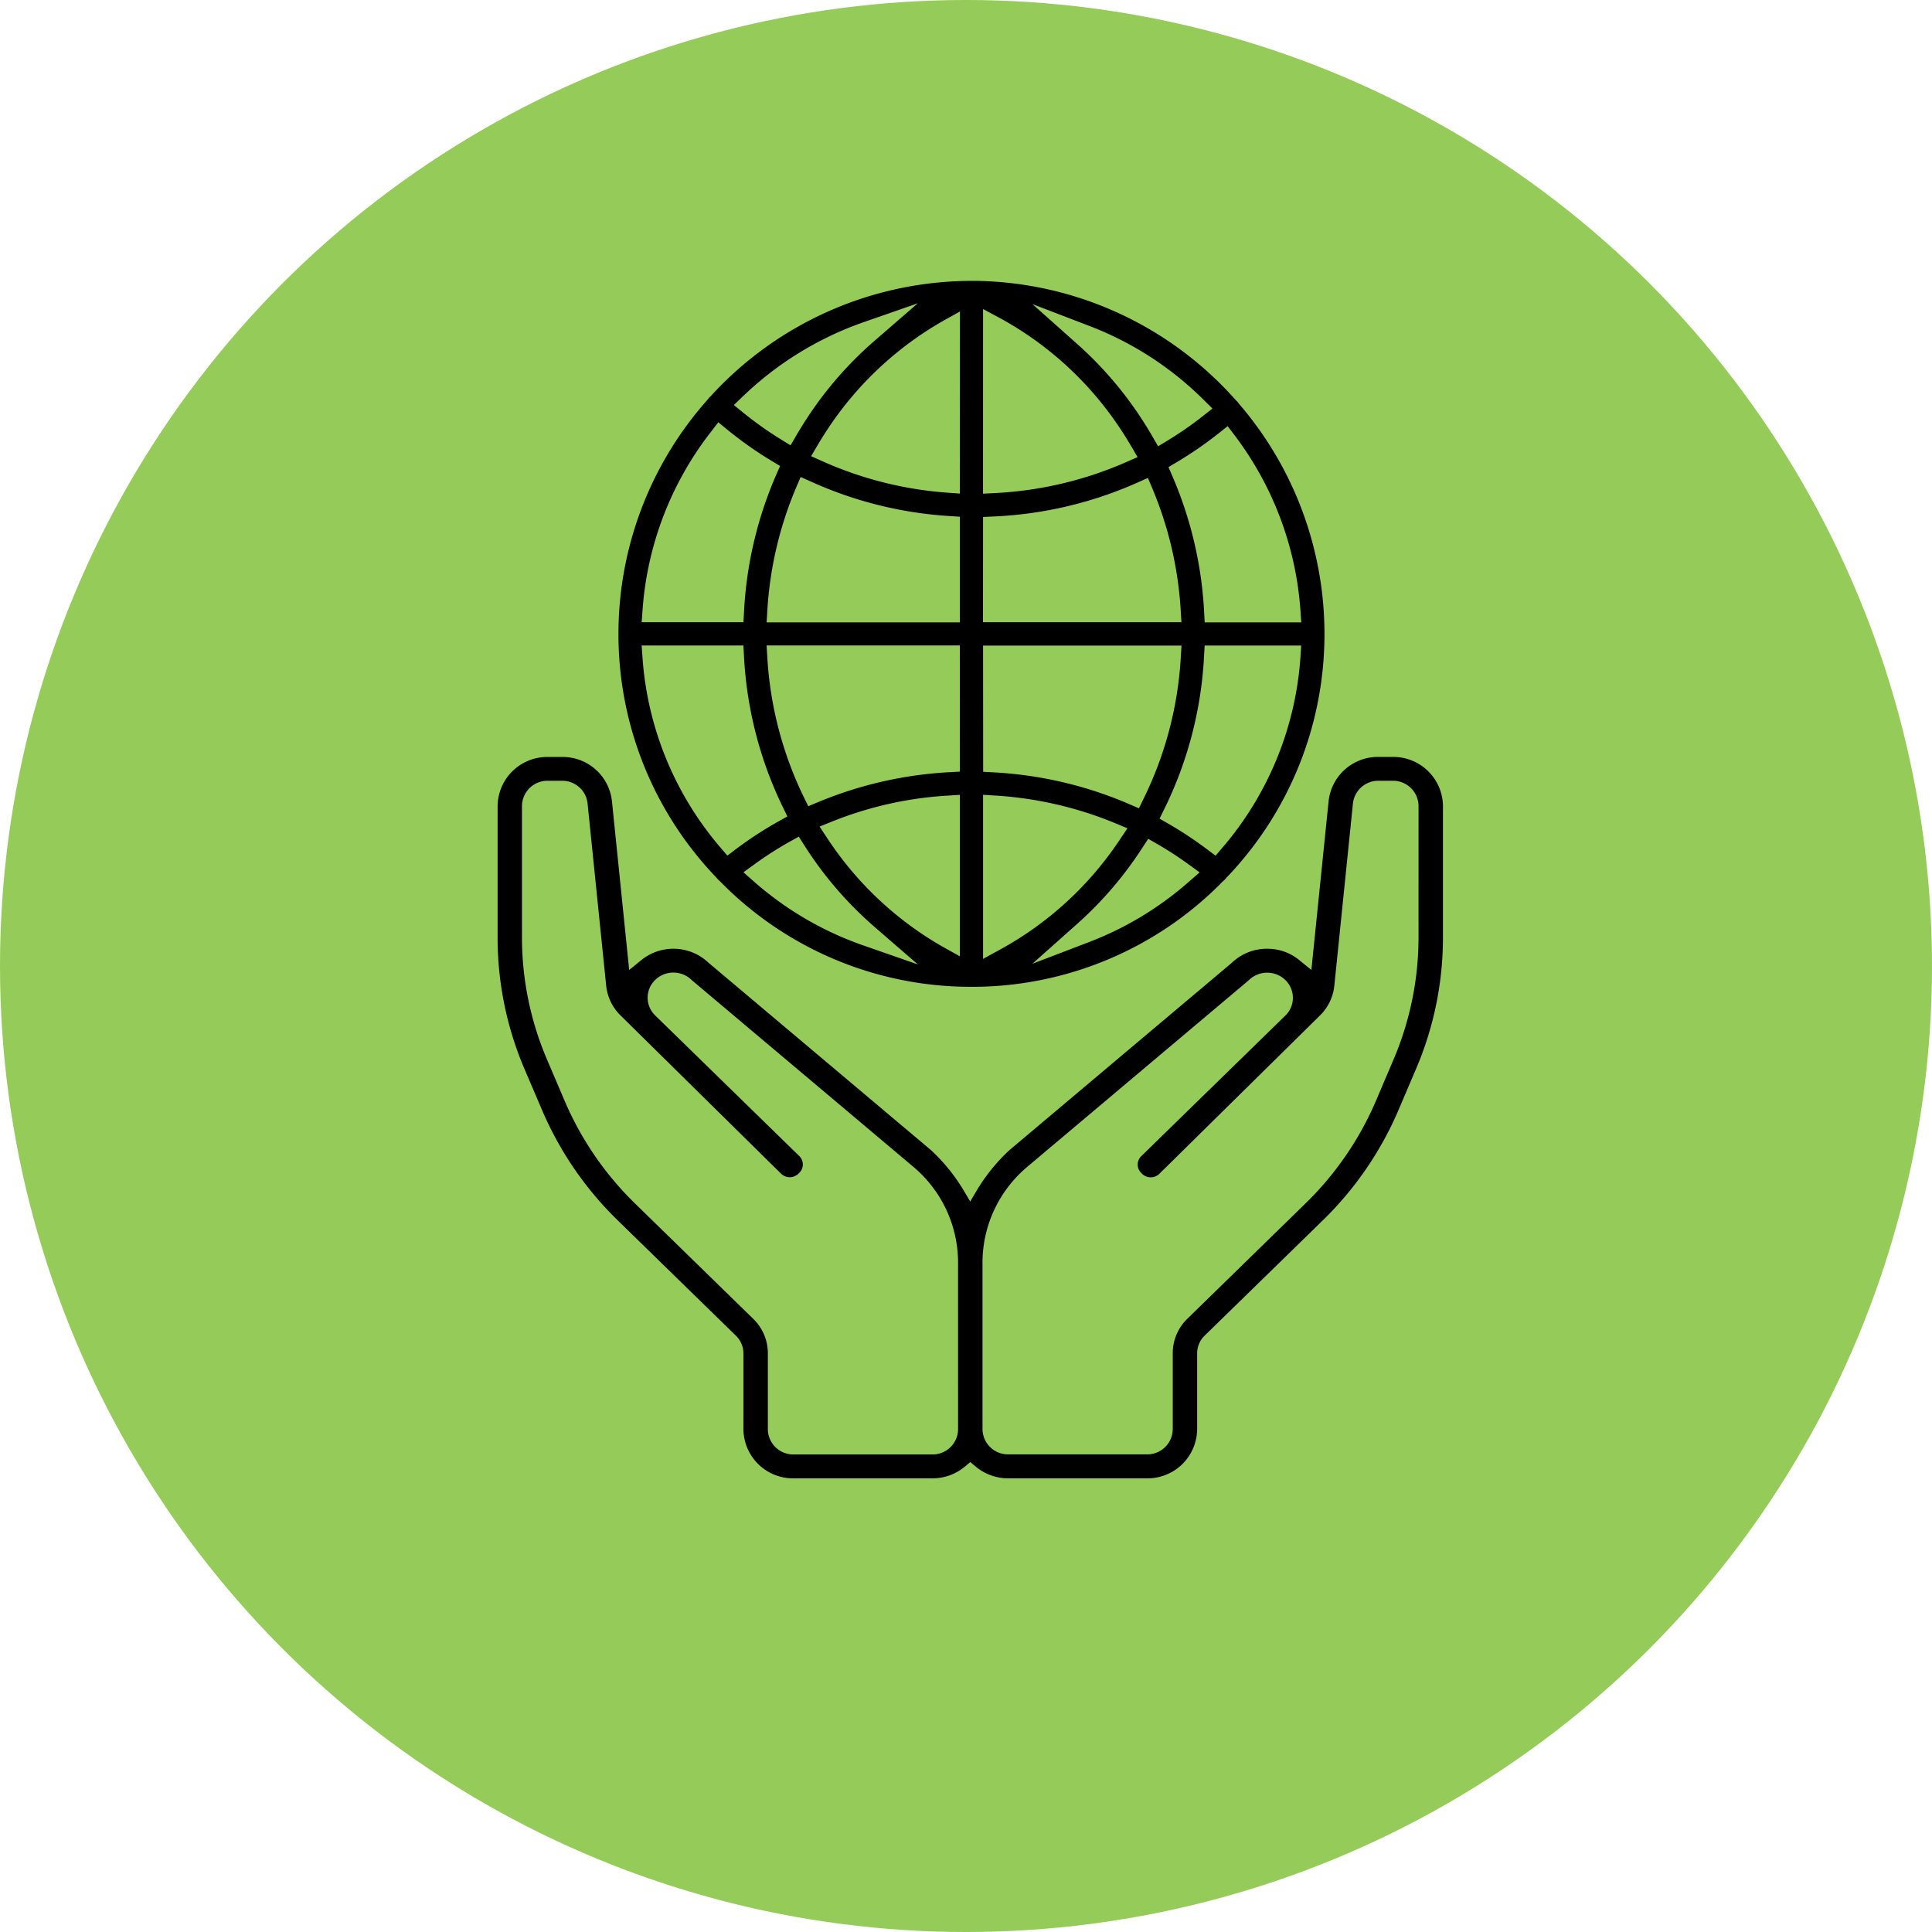
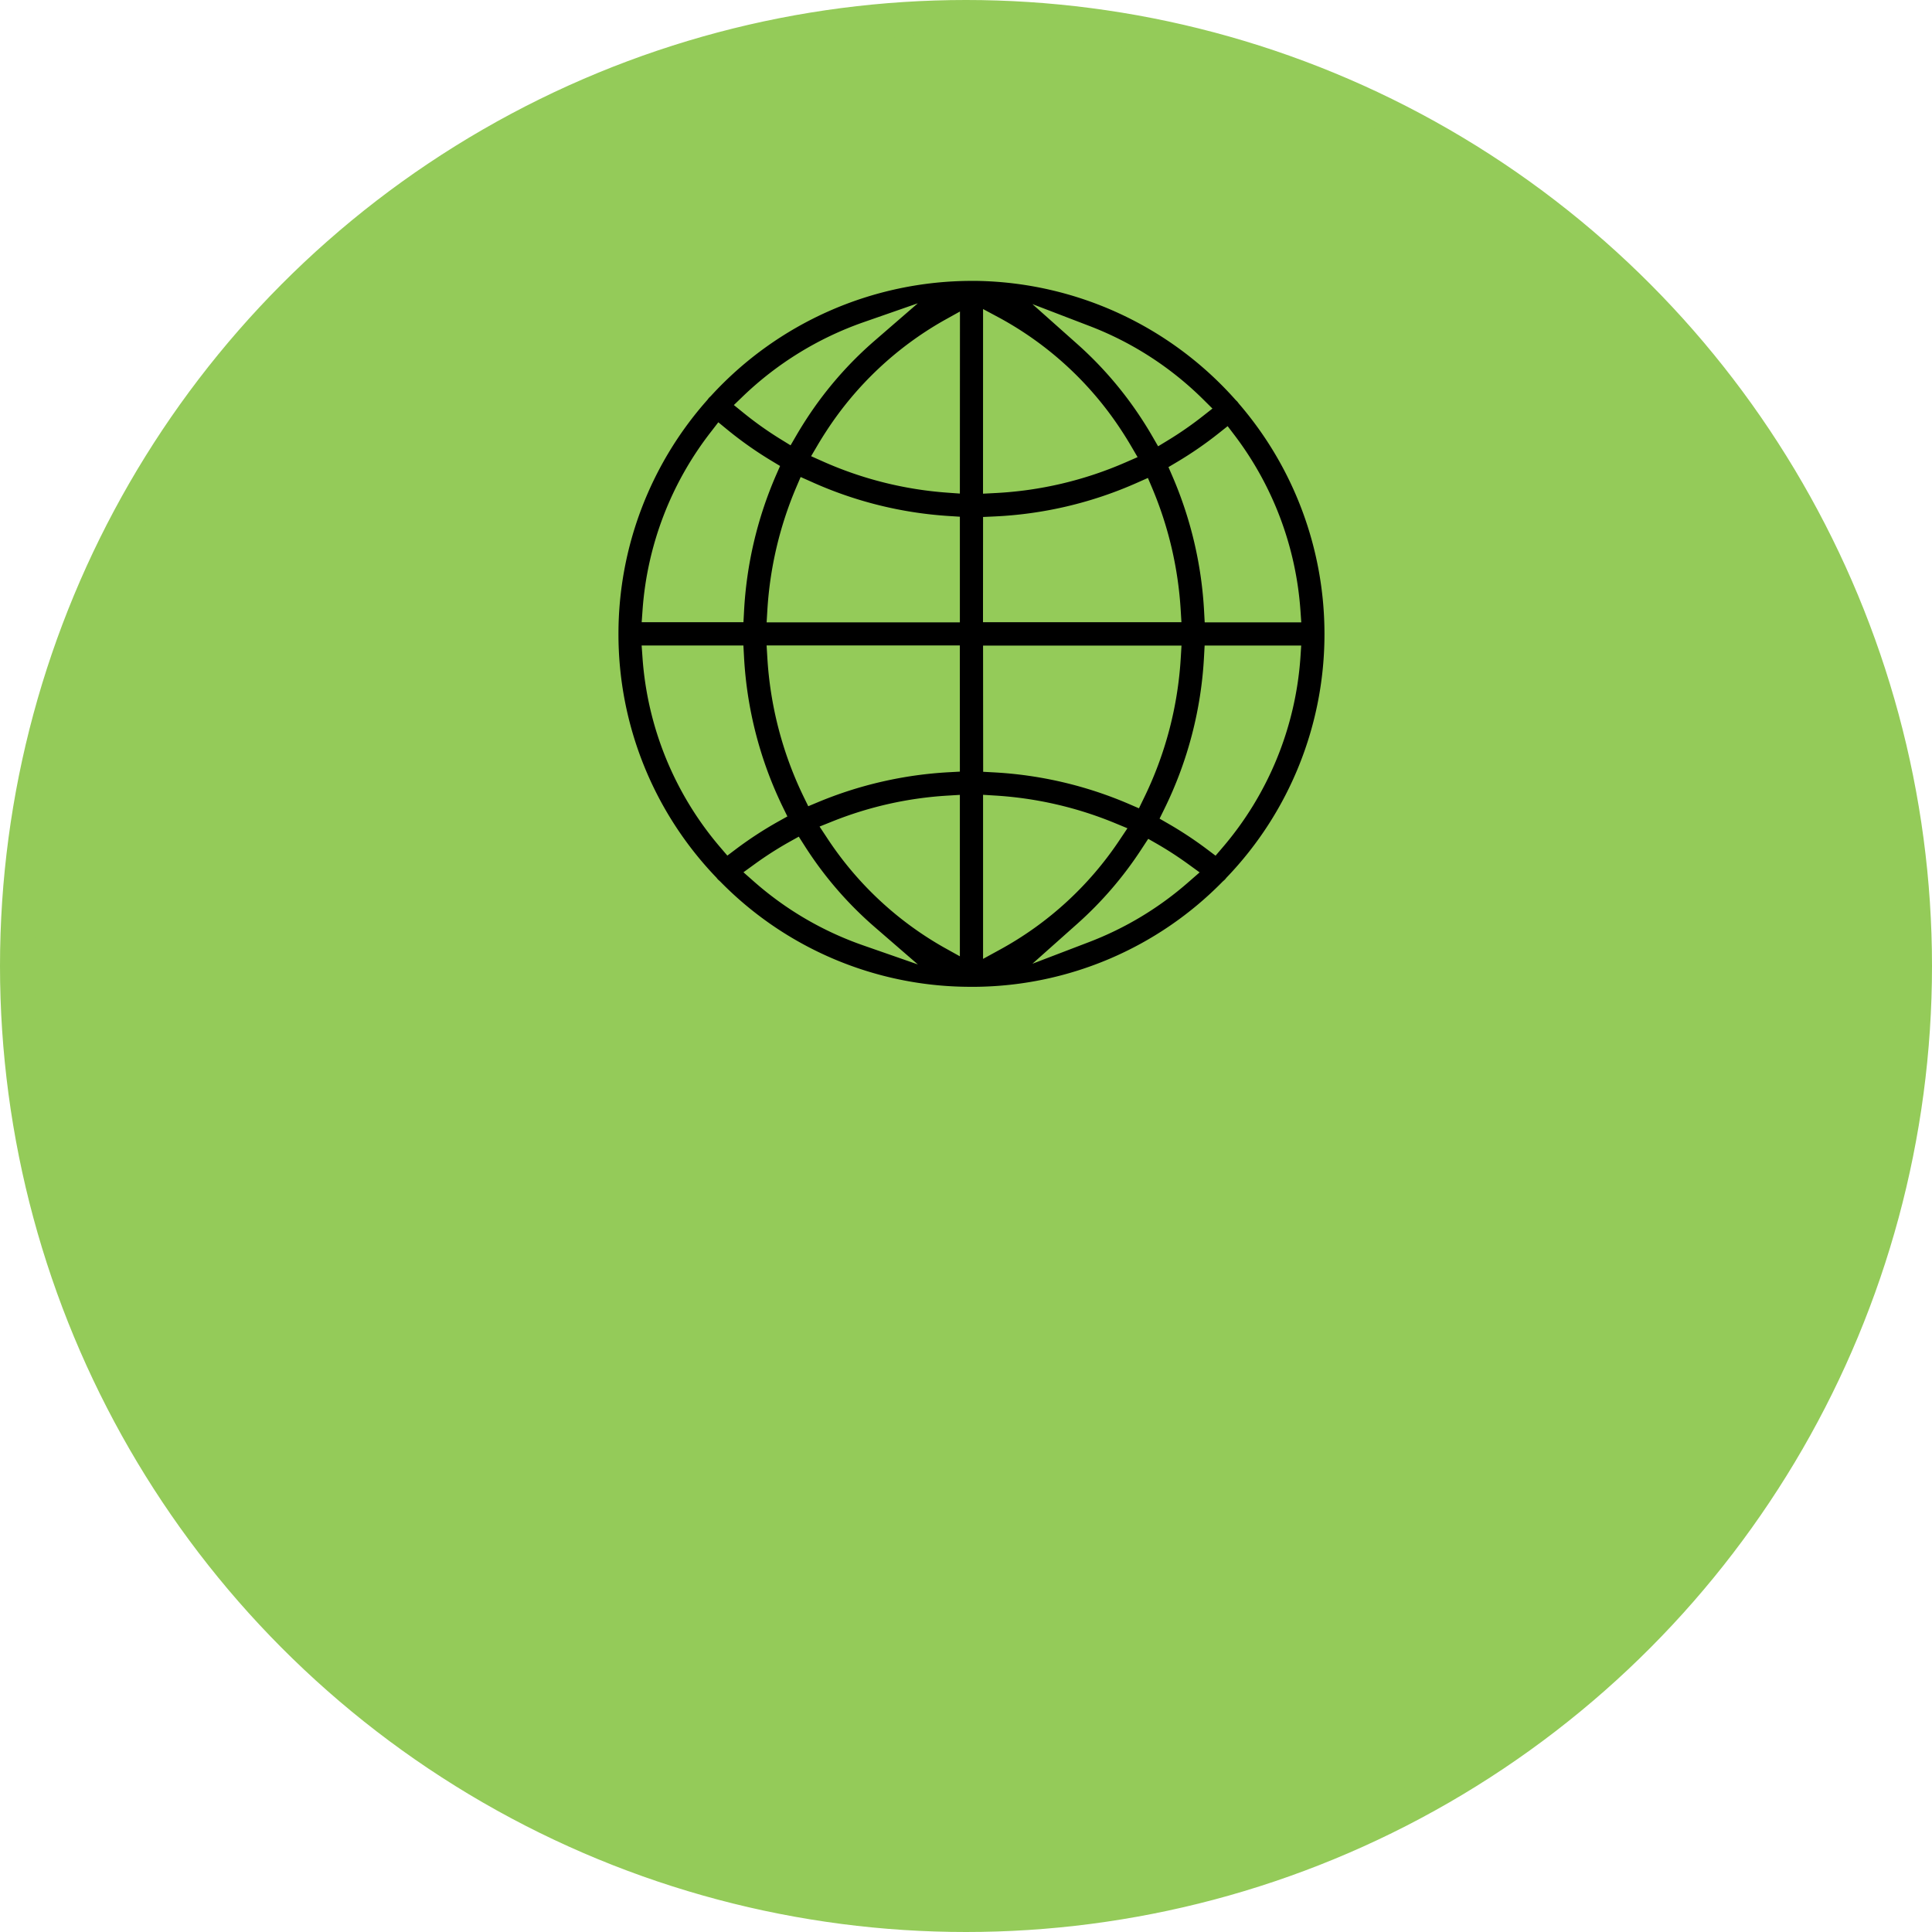
<svg xmlns="http://www.w3.org/2000/svg" width="84.12" height="84.12" viewBox="0 0 84.12 84.12">
  <g id="Group_1328" data-name="Group 1328" transform="translate(432.03 55.326)">
    <g id="Ellipse_44" data-name="Ellipse 44" transform="translate(-431.53 -54.826)">
      <ellipse id="Ellipse_70" data-name="Ellipse 70" cx="41.56" cy="41.56" rx="41.56" ry="41.56" transform="translate(0 0)" fill="#94cb59" stroke="#94cb59" stroke-width="1" />
      <ellipse id="Ellipse_71" data-name="Ellipse 71" cx="41.055" cy="41.055" rx="41.055" ry="41.055" transform="translate(0.505 0.505)" fill="#94cb59" stroke="#94cb59" stroke-width="1" />
    </g>
    <path id="Path_36358" data-name="Path 36358" d="M-317.163.986l-.031-.04a.527.527,0,0,0-.04-.052c-.011-.013-.024-.025-.039-.039l-.04-.04A15.4,15.4,0,0,0-328.6-4.365h-.212A15.409,15.409,0,0,0-340.156.645l-.041.04a.5.5,0,0,0-.04.038.539.539,0,0,0-.045.058l-.035.044A15.343,15.343,0,0,0-344.181,11a15.294,15.294,0,0,0,4.264,10.615l.054.067a.54.54,0,0,0,.066.062l.042.038a15.256,15.256,0,0,0,10.943,4.589h.187a15.27,15.27,0,0,0,10.752-4.583l.044-.04a.528.528,0,0,0,.069-.065l.051-.063A15.3,15.3,0,0,0-313.441,11,15.358,15.358,0,0,0-317.163.986Zm-21.6-.324a14.476,14.476,0,0,1,5.236-3.222l2.381-.83-1.906,1.651a16.125,16.125,0,0,0-2.927,3.363c-.156.238-.31.488-.459.743l-.249.428-.421-.259a15.364,15.364,0,0,1-1.624-1.151l-.424-.344Zm-4.37,9.319a14.267,14.267,0,0,1,3-7.8l.3-.39.382.314a16.406,16.406,0,0,0,1.944,1.37l.363.219-.17.388a17.123,17.123,0,0,0-1.4,5.958l-.025.457h-4.431Zm3.693,10.677-.295-.345a14.228,14.228,0,0,1-3.4-8.287l-.037-.517h4.431l.025.457a17.048,17.048,0,0,0,1.69,6.577l.2.41-.4.223a16.548,16.548,0,0,0-1.854,1.211Zm5.912,3.908a14.3,14.3,0,0,1-4.758-2.782l-.453-.4.488-.354a15.471,15.471,0,0,1,1.521-.974l.4-.223.27.423c.027.043.054.085.082.127a16.123,16.123,0,0,0,2.927,3.363l1.906,1.651Zm4.212.477-.719-.4a14.8,14.8,0,0,1-5.064-4.756l-.326-.493.548-.22a16.068,16.068,0,0,1,5.049-1.129l.512-.031Zm0-8.041-.456.025a17.273,17.273,0,0,0-5.724,1.306l-.421.176-.2-.41A16.047,16.047,0,0,1-337.7,12.02l-.031-.512h8.414Zm0-6.5h-8.414l.031-.512a16.147,16.147,0,0,1,1.256-5.361l.194-.455.45.2a17.182,17.182,0,0,0,6.031,1.5l.452.029Zm0-5.607-.517-.037A16.177,16.177,0,0,1-335.3,3.488l-.493-.22.274-.465c.128-.218.259-.428.388-.625a14.817,14.817,0,0,1,5.1-4.81l.719-.4Zm11.659-2.935.3.394a14.279,14.279,0,0,1,2.87,7.631l.036.517h-4.205l-.025-.457a17.132,17.132,0,0,0-1.384-5.912l-.169-.39.365-.217a16.372,16.372,0,0,0,1.826-1.259Zm-6.036-4.369A14.3,14.3,0,0,1-318.707.809l.388.385-.43.338a15.4,15.4,0,0,1-1.514,1.049l-.421.256-.247-.427c-.153-.266-.316-.53-.484-.786A16.153,16.153,0,0,0-324.187-1.6l-1.971-1.755Zm-4.613-.73.711.381a14.768,14.768,0,0,1,5.335,4.939c.138.21.275.433.409.661l.273.467-.5.218A16.213,16.213,0,0,1-327.8,4.874l-.508.026Zm0,9.053.46-.021a17.214,17.214,0,0,0,6.267-1.478l.45-.2.192.454A16.142,16.142,0,0,1-319.7,9.985l.031.512h-8.64Zm0,5.6h8.64l-.031.512a16.037,16.037,0,0,1-1.622,6.161l-.2.412-.421-.182a17.231,17.231,0,0,0-5.906-1.383l-.456-.025Zm0,13.641V18.011l.513.032a16.252,16.252,0,0,1,5.229,1.2l.544.225-.327.489a14.756,14.756,0,0,1-5.247,4.808Zm8.97-3.366a14.329,14.329,0,0,1-4.357,2.635l-2.465.943,1.971-1.755a16.142,16.142,0,0,0,2.772-3.226l.3-.458.4.229a15.571,15.571,0,0,1,1.35.878l.488.354Zm4.848-9.759a14.23,14.23,0,0,1-3.4,8.287l-.295.345-.363-.273a16.523,16.523,0,0,0-1.683-1.114l-.392-.226.2-.406a17.04,17.04,0,0,0,1.737-6.674l.025-.457h4.205Z" transform="translate(-60.921 -38.731)" />
    <g id="Group_1324" data-name="Group 1324" transform="translate(-410.363 -22.369)">
-       <path id="Path_36359" data-name="Path 36359" d="M-327.843,52.037h-.621a2.157,2.157,0,0,0-2.173,1.919l-.751,7.356-.529-.431a2.185,2.185,0,0,0-1.4-.492,2.2,2.2,0,0,0-1.522.6l-.016.014-9.676,8.151-.029.026a8,8,0,0,0-1.366,1.679l-.316.535-.317-.535a7.994,7.994,0,0,0-1.366-1.679l-.029-.026L-357.635,61l-.008-.007a2.218,2.218,0,0,0-2.919-.11l-.529.43-.751-7.355a2.157,2.157,0,0,0-2.173-1.919h-.621a2.16,2.16,0,0,0-2.184,2.131v5.726a14.548,14.548,0,0,0,1.178,5.745l.754,1.765a14.846,14.846,0,0,0,3.306,4.817l5.137,5.012a1.072,1.072,0,0,1,.328.773v3.309a2.16,2.16,0,0,0,2.184,2.131h6.042a2.213,2.213,0,0,0,1.415-.51l.237-.2.237.2a2.214,2.214,0,0,0,1.415.51h6.041a2.16,2.16,0,0,0,2.184-2.131V78.006a1.073,1.073,0,0,1,.328-.773l5.137-5.012A14.849,14.849,0,0,0-327.59,67.4l.753-1.765a14.55,14.55,0,0,0,1.178-5.745V54.168A2.16,2.16,0,0,0-327.843,52.037Zm-18.928,29.278a1.108,1.108,0,0,1-1.12,1.093h-6.042a1.108,1.108,0,0,1-1.12-1.093V78.006a2.091,2.091,0,0,0-.64-1.507l-5.137-5.012A13.82,13.82,0,0,1-363.906,67l-.753-1.765a13.537,13.537,0,0,1-1.1-5.346V54.168a1.108,1.108,0,0,1,1.12-1.093h.621a1.107,1.107,0,0,1,1.115.985l.811,7.942a2.113,2.113,0,0,0,.623,1.289l6.991,6.892a.535.535,0,0,0,.375.154.545.545,0,0,0,.377-.15l.04-.039a.51.51,0,0,0,.156-.367.51.51,0,0,0-.156-.367l-6.273-6.121a1.071,1.071,0,0,1-.328-.773,1.072,1.072,0,0,1,.328-.773,1.126,1.126,0,0,1,.792-.32,1.127,1.127,0,0,1,.792.32l.029.026,9.684,8.158.01.01a5.45,5.45,0,0,1,1.88,4.2Zm20.048-21.421a13.541,13.541,0,0,1-1.1,5.346L-328.572,67a13.816,13.816,0,0,1-3.077,4.483l-5.136,5.012a2.091,2.091,0,0,0-.639,1.507v3.309a1.109,1.109,0,0,1-1.121,1.093h-6.041a1.108,1.108,0,0,1-1.121-1.093V74.144a5.451,5.451,0,0,1,1.88-4.2l.02-.019,9.673-8.148.029-.026a1.127,1.127,0,0,1,.792-.319h0a1.127,1.127,0,0,1,.792.32,1.073,1.073,0,0,1,.328.773,1.072,1.072,0,0,1-.328.773l-6.273,6.121a.51.51,0,0,0-.156.367.51.51,0,0,0,.156.367l.04.039a.534.534,0,0,0,.373.149h0a.533.533,0,0,0,.375-.154l6.989-6.89A2.115,2.115,0,0,0-330.389,62l.811-7.942a1.111,1.111,0,0,1,1.083-.983h.653a1.108,1.108,0,0,1,1.12,1.093Z" transform="translate(366.819 -52.037)" />
-     </g>
+       </g>
  </g>
</svg>